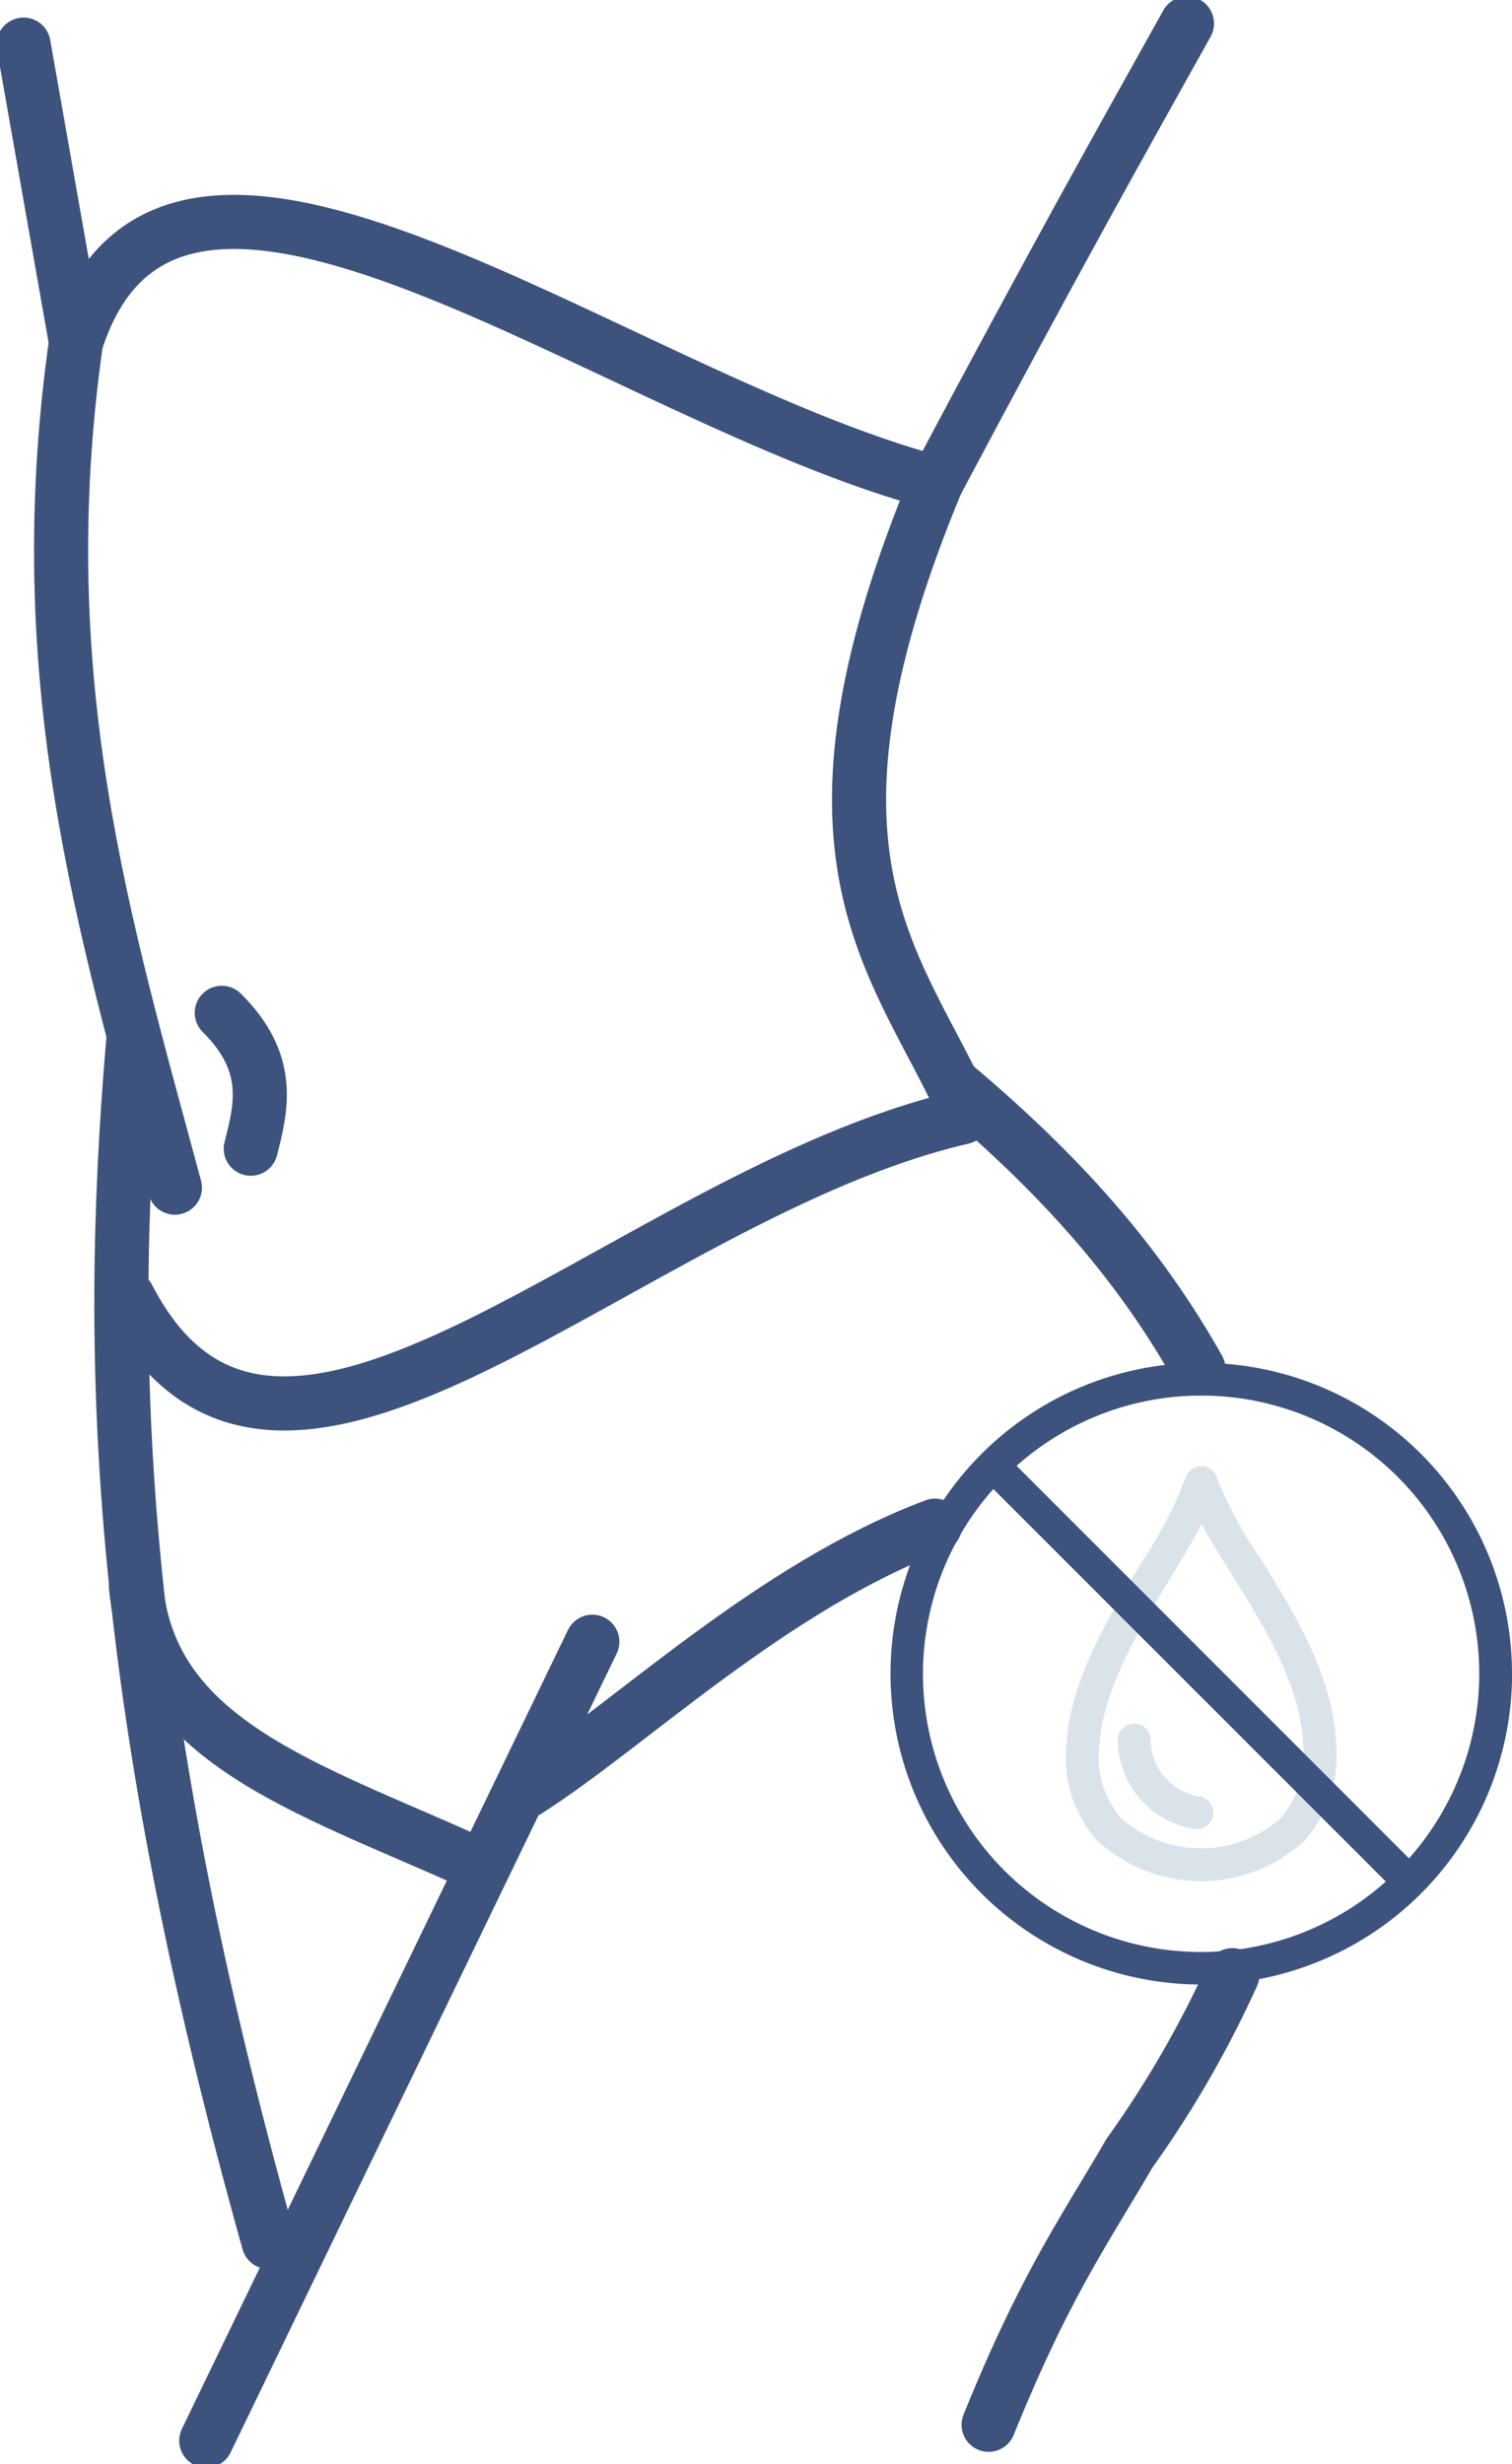
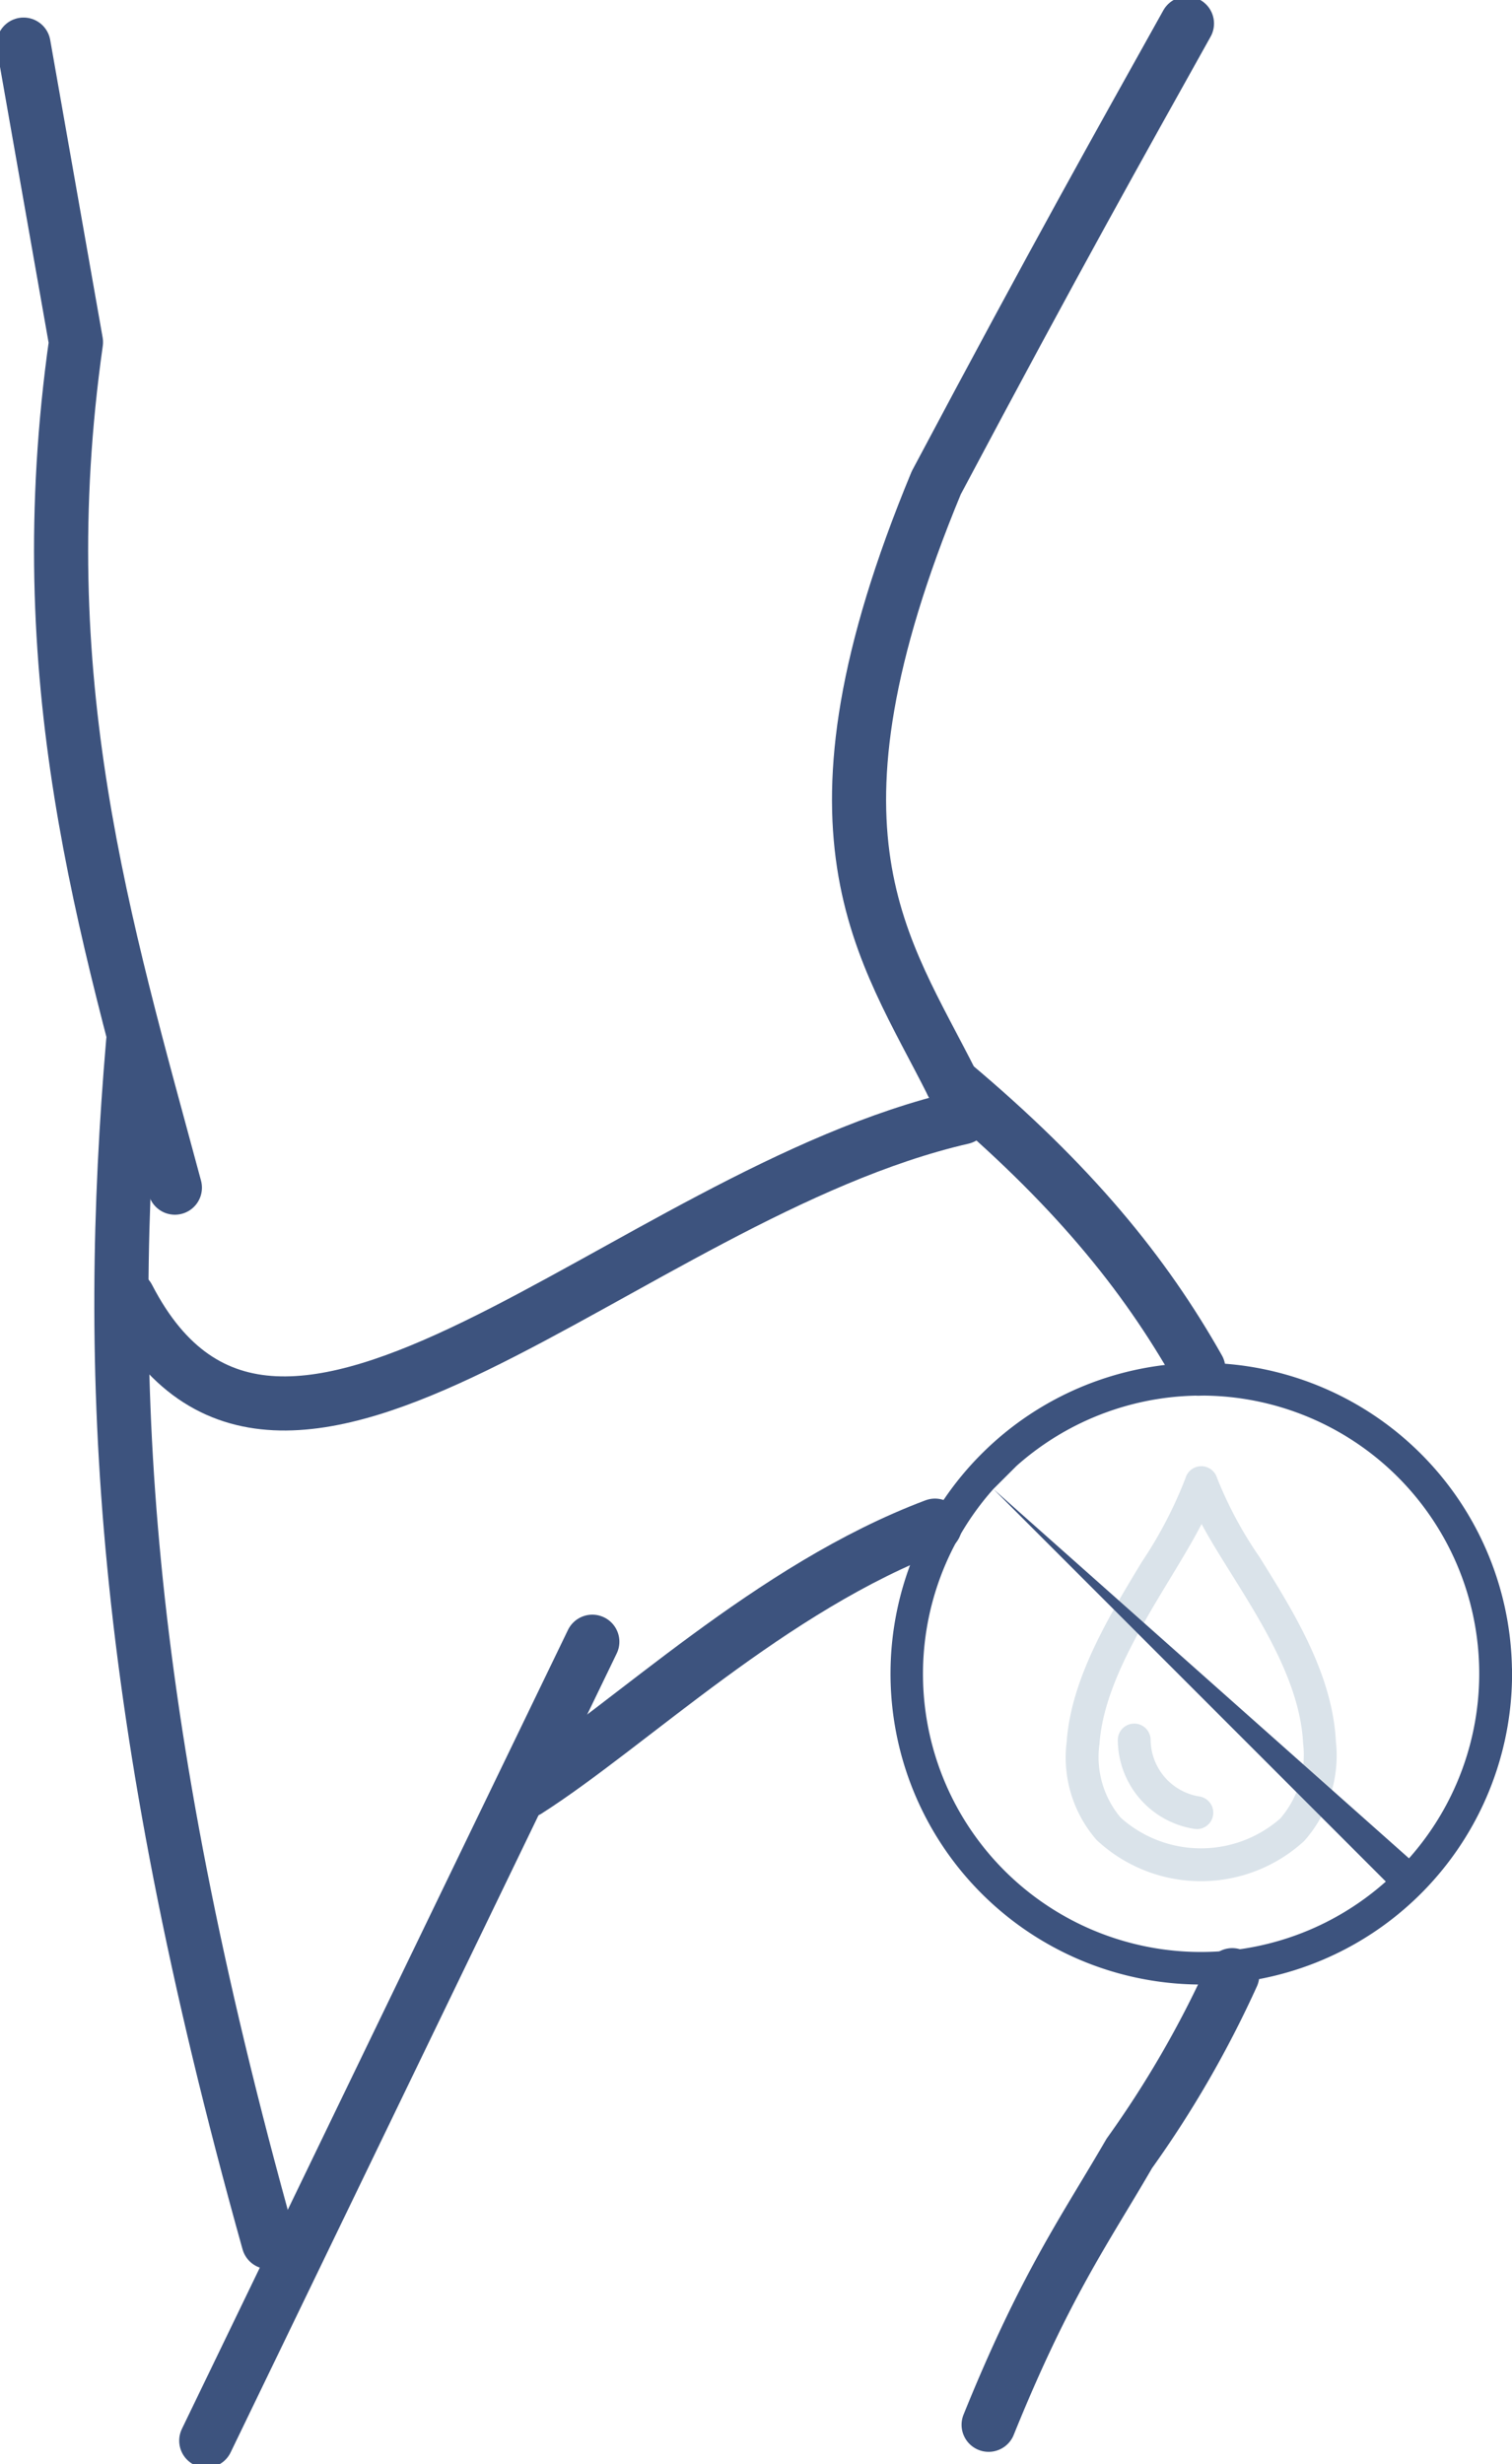
<svg xmlns="http://www.w3.org/2000/svg" id="Group_195" data-name="Group 195" width="83.834" height="136.595" viewBox="0 0 83.834 136.595">
  <defs>
    <clipPath id="clip-path">
      <rect id="Rectangle_584" data-name="Rectangle 584" width="83.834" height="136.595" fill="none" />
    </clipPath>
  </defs>
  <g id="Group_195-2" data-name="Group 195" clip-path="url(#clip-path)">
    <path id="Path_548" data-name="Path 548" d="M1.5,2.84,4.407,19.335C1.764,38.009,5.97,51.641,9.891,66.2" transform="translate(-0.194 -0.367)" fill="none" stroke="#3d537e" stroke-linecap="round" stroke-linejoin="round" stroke-width="3" />
    <path id="Path_549" data-name="Path 549" d="M59.857,60.255c-3.81-7.6-8.963-13.807-.881-33.3,6.74-12.684,10.131-18.7,13.9-25.457" transform="translate(-7.064 -0.194)" fill="none" stroke="#3d537e" stroke-linecap="round" stroke-linejoin="round" stroke-width="3" />
    <path id="Path_550" data-name="Path 550" d="M8.382,66.288c-1.563,18.3-.792,36.865,7.509,66.551" transform="translate(-0.998 -8.561)" fill="none" stroke="#3d537e" stroke-linecap="round" stroke-linejoin="round" stroke-width="3" />
    <path id="Path_551" data-name="Path 551" d="M76.454,125.724a58.271,58.271,0,0,1-5.709,9.88c-2.422,4.184-4.646,7.246-7.8,15.041" transform="translate(-8.13 -16.237)" fill="none" stroke="#3d537e" stroke-linecap="round" stroke-linejoin="round" stroke-width="3" />
    <path id="Path_552" data-name="Path 552" d="M60.623,68.968c6.642,5.574,10.655,10.506,13.649,15.807" transform="translate(-7.829 -8.907)" fill="none" stroke="#3d537e" stroke-linecap="round" stroke-linejoin="round" stroke-width="3" />
    <line id="Line_60" data-name="Line 60" x1="21.406" y2="44.286" transform="translate(11.436 91.003)" fill="none" stroke="#3d537e" stroke-linecap="round" stroke-linejoin="round" stroke-width="3" />
-     <path id="Path_553" data-name="Path 553" d="M4.838,20.793c5.4-16.869,29.641,3.017,47.7,7.8" transform="translate(-0.625 -1.824)" fill="none" stroke="#3d537e" stroke-linecap="round" stroke-linejoin="round" stroke-width="3" />
-     <path id="Path_554" data-name="Path 554" d="M14.119,64.467C16.894,67.22,16.343,69.62,15.727,72" transform="translate(-1.823 -8.326)" fill="none" stroke="#3d537e" stroke-linecap="round" stroke-linejoin="round" stroke-width="3" />
    <path id="Path_555" data-name="Path 555" d="M8.151,81.094c8.368,16.187,27.594-5.681,46.268-9.976" transform="translate(-1.053 -9.185)" fill="none" stroke="#3d537e" stroke-linecap="round" stroke-linejoin="round" stroke-width="3" />
-     <path id="Path_556" data-name="Path 556" d="M8.656,101.008c.815,8.523,9.382,11.1,18.5,15.2" transform="translate(-1.118 -13.045)" fill="none" stroke="#3d537e" stroke-linecap="round" stroke-linejoin="round" stroke-width="3" />
    <path id="Path_557" data-name="Path 557" d="M33.565,111.8c5.706-3.642,13.51-11.266,22.61-14.689" transform="translate(-4.335 -12.542)" fill="none" stroke="#3d537e" stroke-linecap="round" stroke-linejoin="round" stroke-width="3" />
    <path id="Path_558" data-name="Path 558" d="M82.839,108.62c-.185-3.765-2.339-7.216-4.245-10.269a22.026,22.026,0,0,1-2.35-4.383.911.911,0,0,0-1.744.012,23.539,23.539,0,0,1-2.418,4.643c-1.84,3.04-3.926,6.487-4.171,9.977a6.95,6.95,0,0,0,1.662,5.45,8.469,8.469,0,0,0,11.5.057,7.122,7.122,0,0,0,1.767-5.488m-3.085,4.233a6.674,6.674,0,0,1-8.85-.043,5.207,5.207,0,0,1-1.177-4.082c.212-3.051,2.178-6.3,3.912-9.166.643-1.062,1.257-2.076,1.75-3.032.469.875,1.054,1.811,1.668,2.794,1.782,2.856,3.8,6.093,3.963,9.385a5.391,5.391,0,0,1-1.266,4.144" transform="translate(-8.767 -12.053)" fill="#dae3ea" />
    <path id="Path_559" data-name="Path 559" d="M75.717,113.752h0a3.208,3.208,0,0,1-2.728-3.133.91.91,0,0,0-1.82,0,5.014,5.014,0,0,0,4.253,4.928l.133.01a.91.91,0,0,0,.162-1.805" transform="translate(-9.191 -14.168)" fill="#dae3ea" />
-     <path id="Path_560" data-name="Path 560" d="M91.153,103.681A17.232,17.232,0,0,0,73.925,86.746h0a17.231,17.231,0,1,0,17.232,17.528l0-.593ZM62.4,93.741,84.16,115.5A15.412,15.412,0,0,1,62.4,93.741m23.043,20.473L63.688,92.456a15.411,15.411,0,0,1,21.757,21.757" transform="translate(-7.322 -11.203)" fill="#3d537e" />
+     <path id="Path_560" data-name="Path 560" d="M91.153,103.681A17.232,17.232,0,0,0,73.925,86.746h0a17.231,17.231,0,1,0,17.232,17.528l0-.593ZM62.4,93.741,84.16,115.5A15.412,15.412,0,0,1,62.4,93.741L63.688,92.456a15.411,15.411,0,0,1,21.757,21.757" transform="translate(-7.322 -11.203)" fill="#3d537e" />
  </g>
</svg>